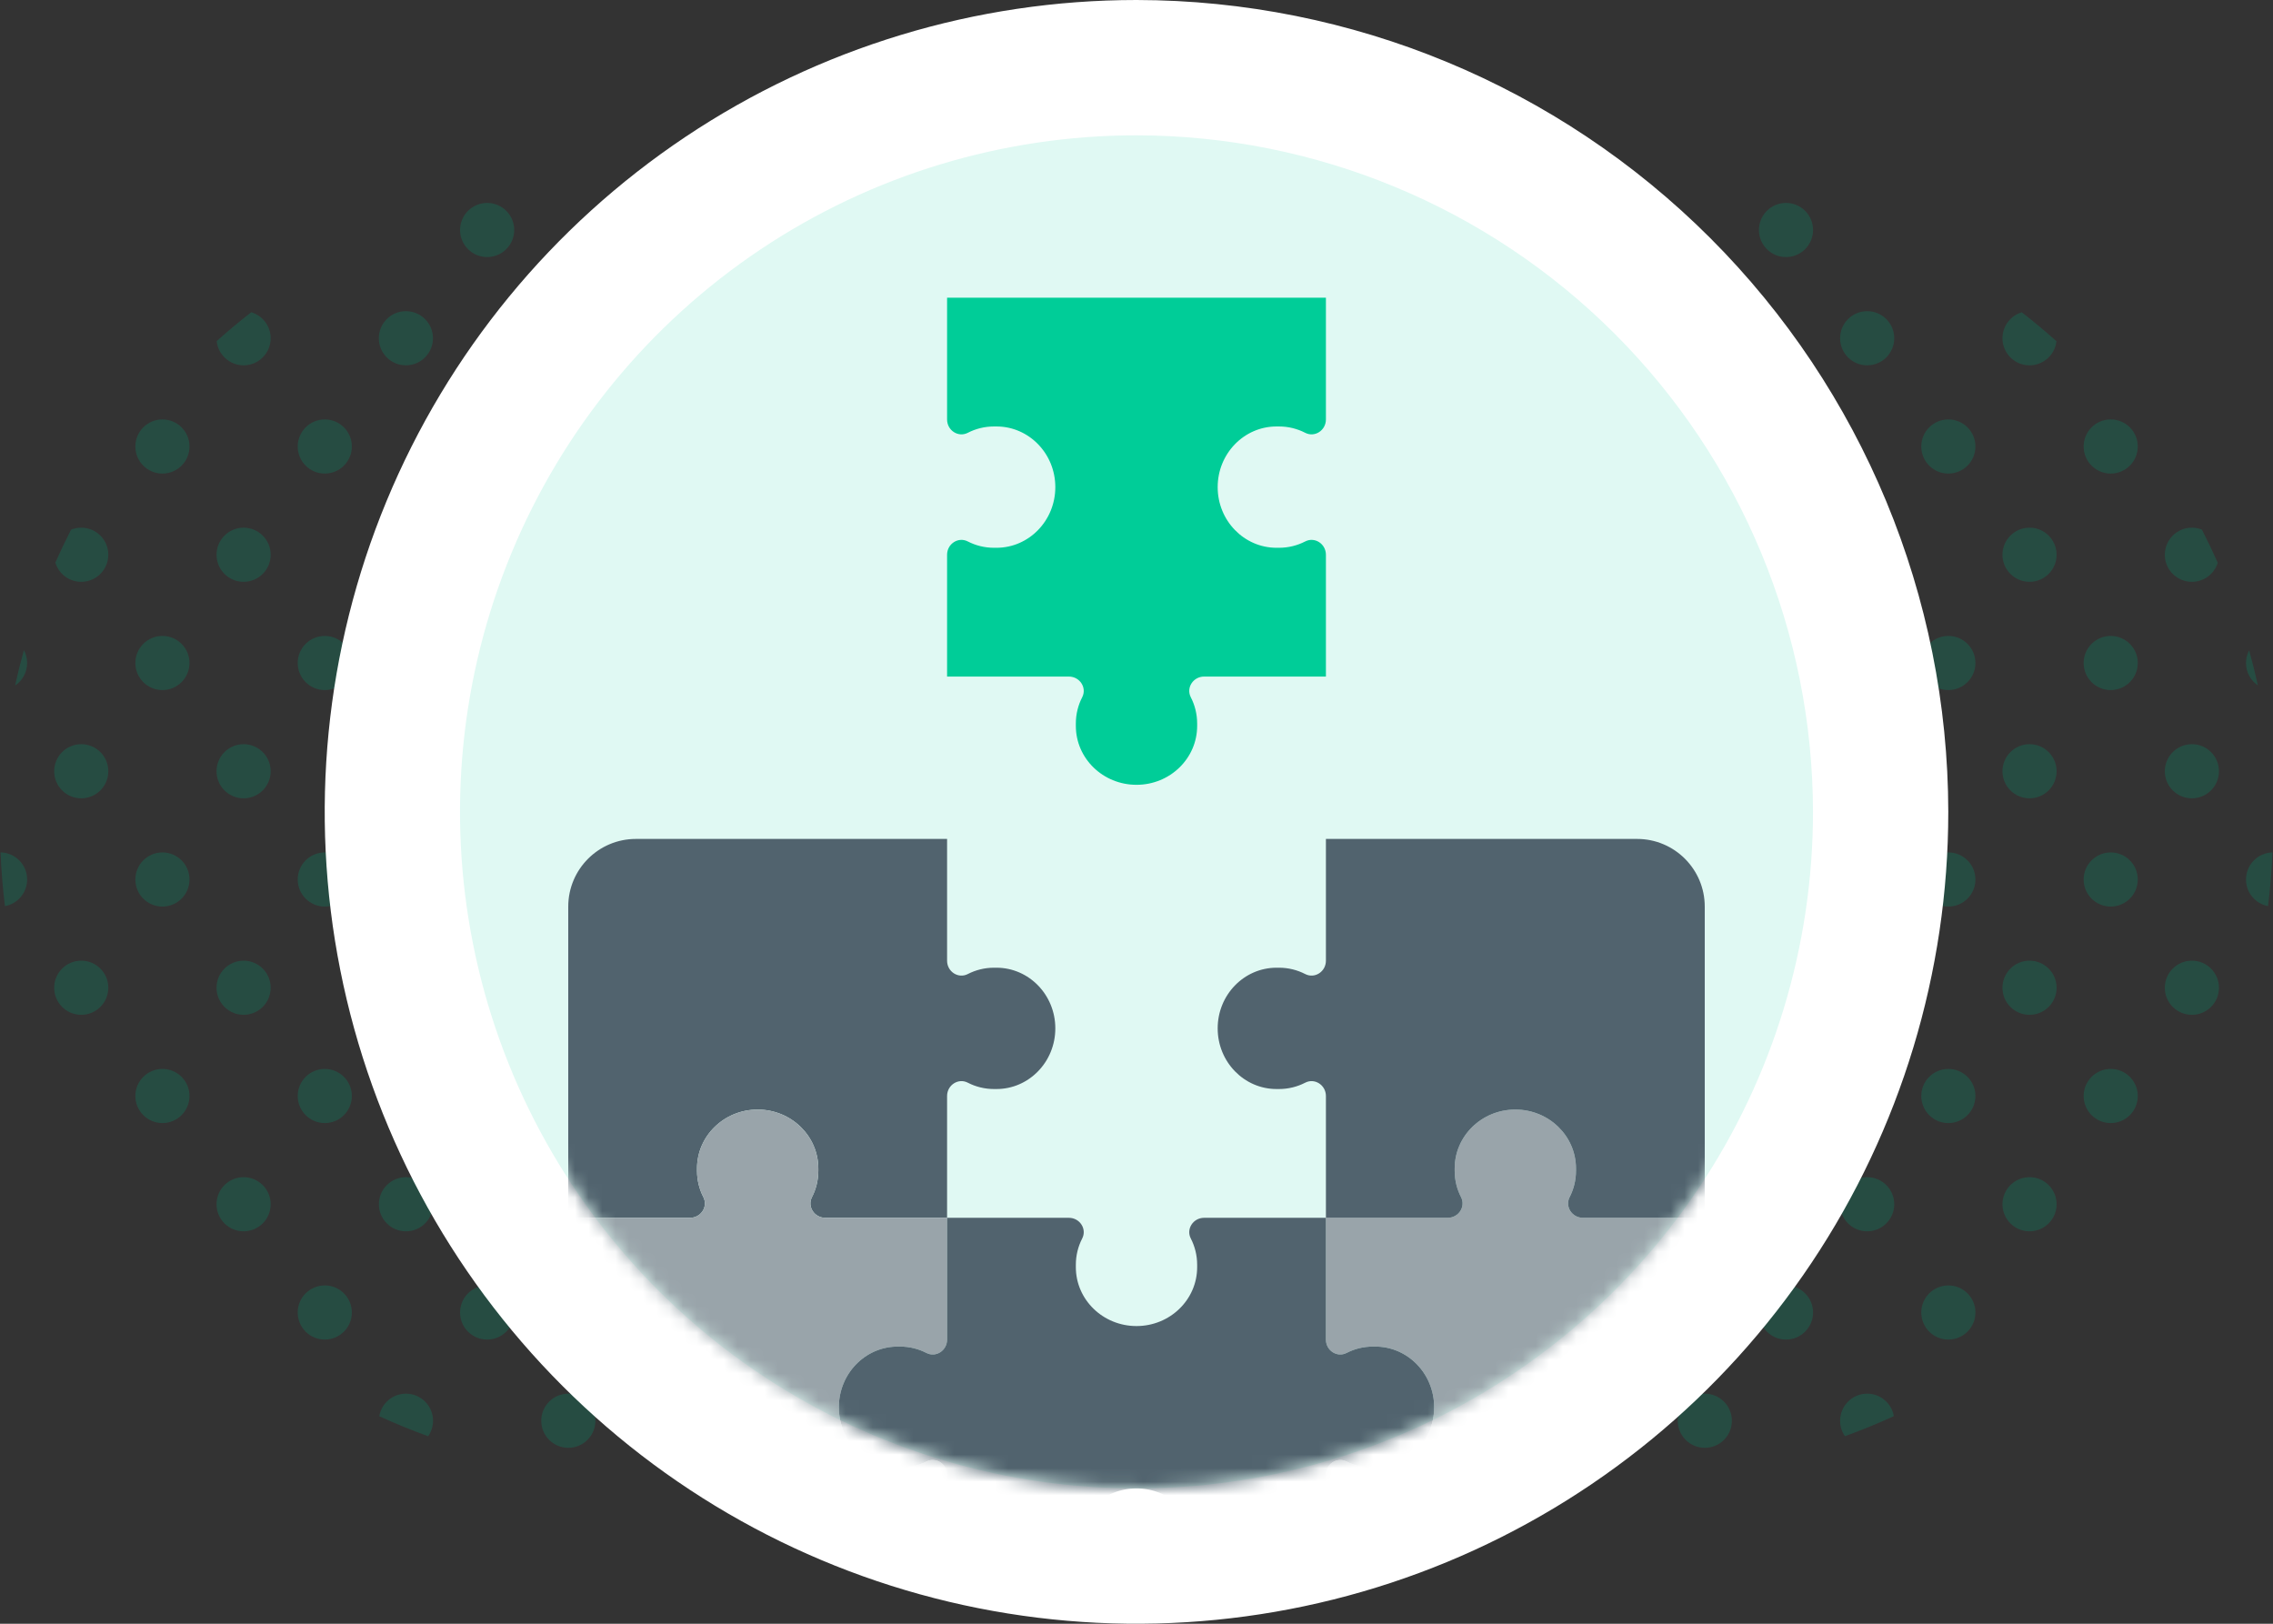
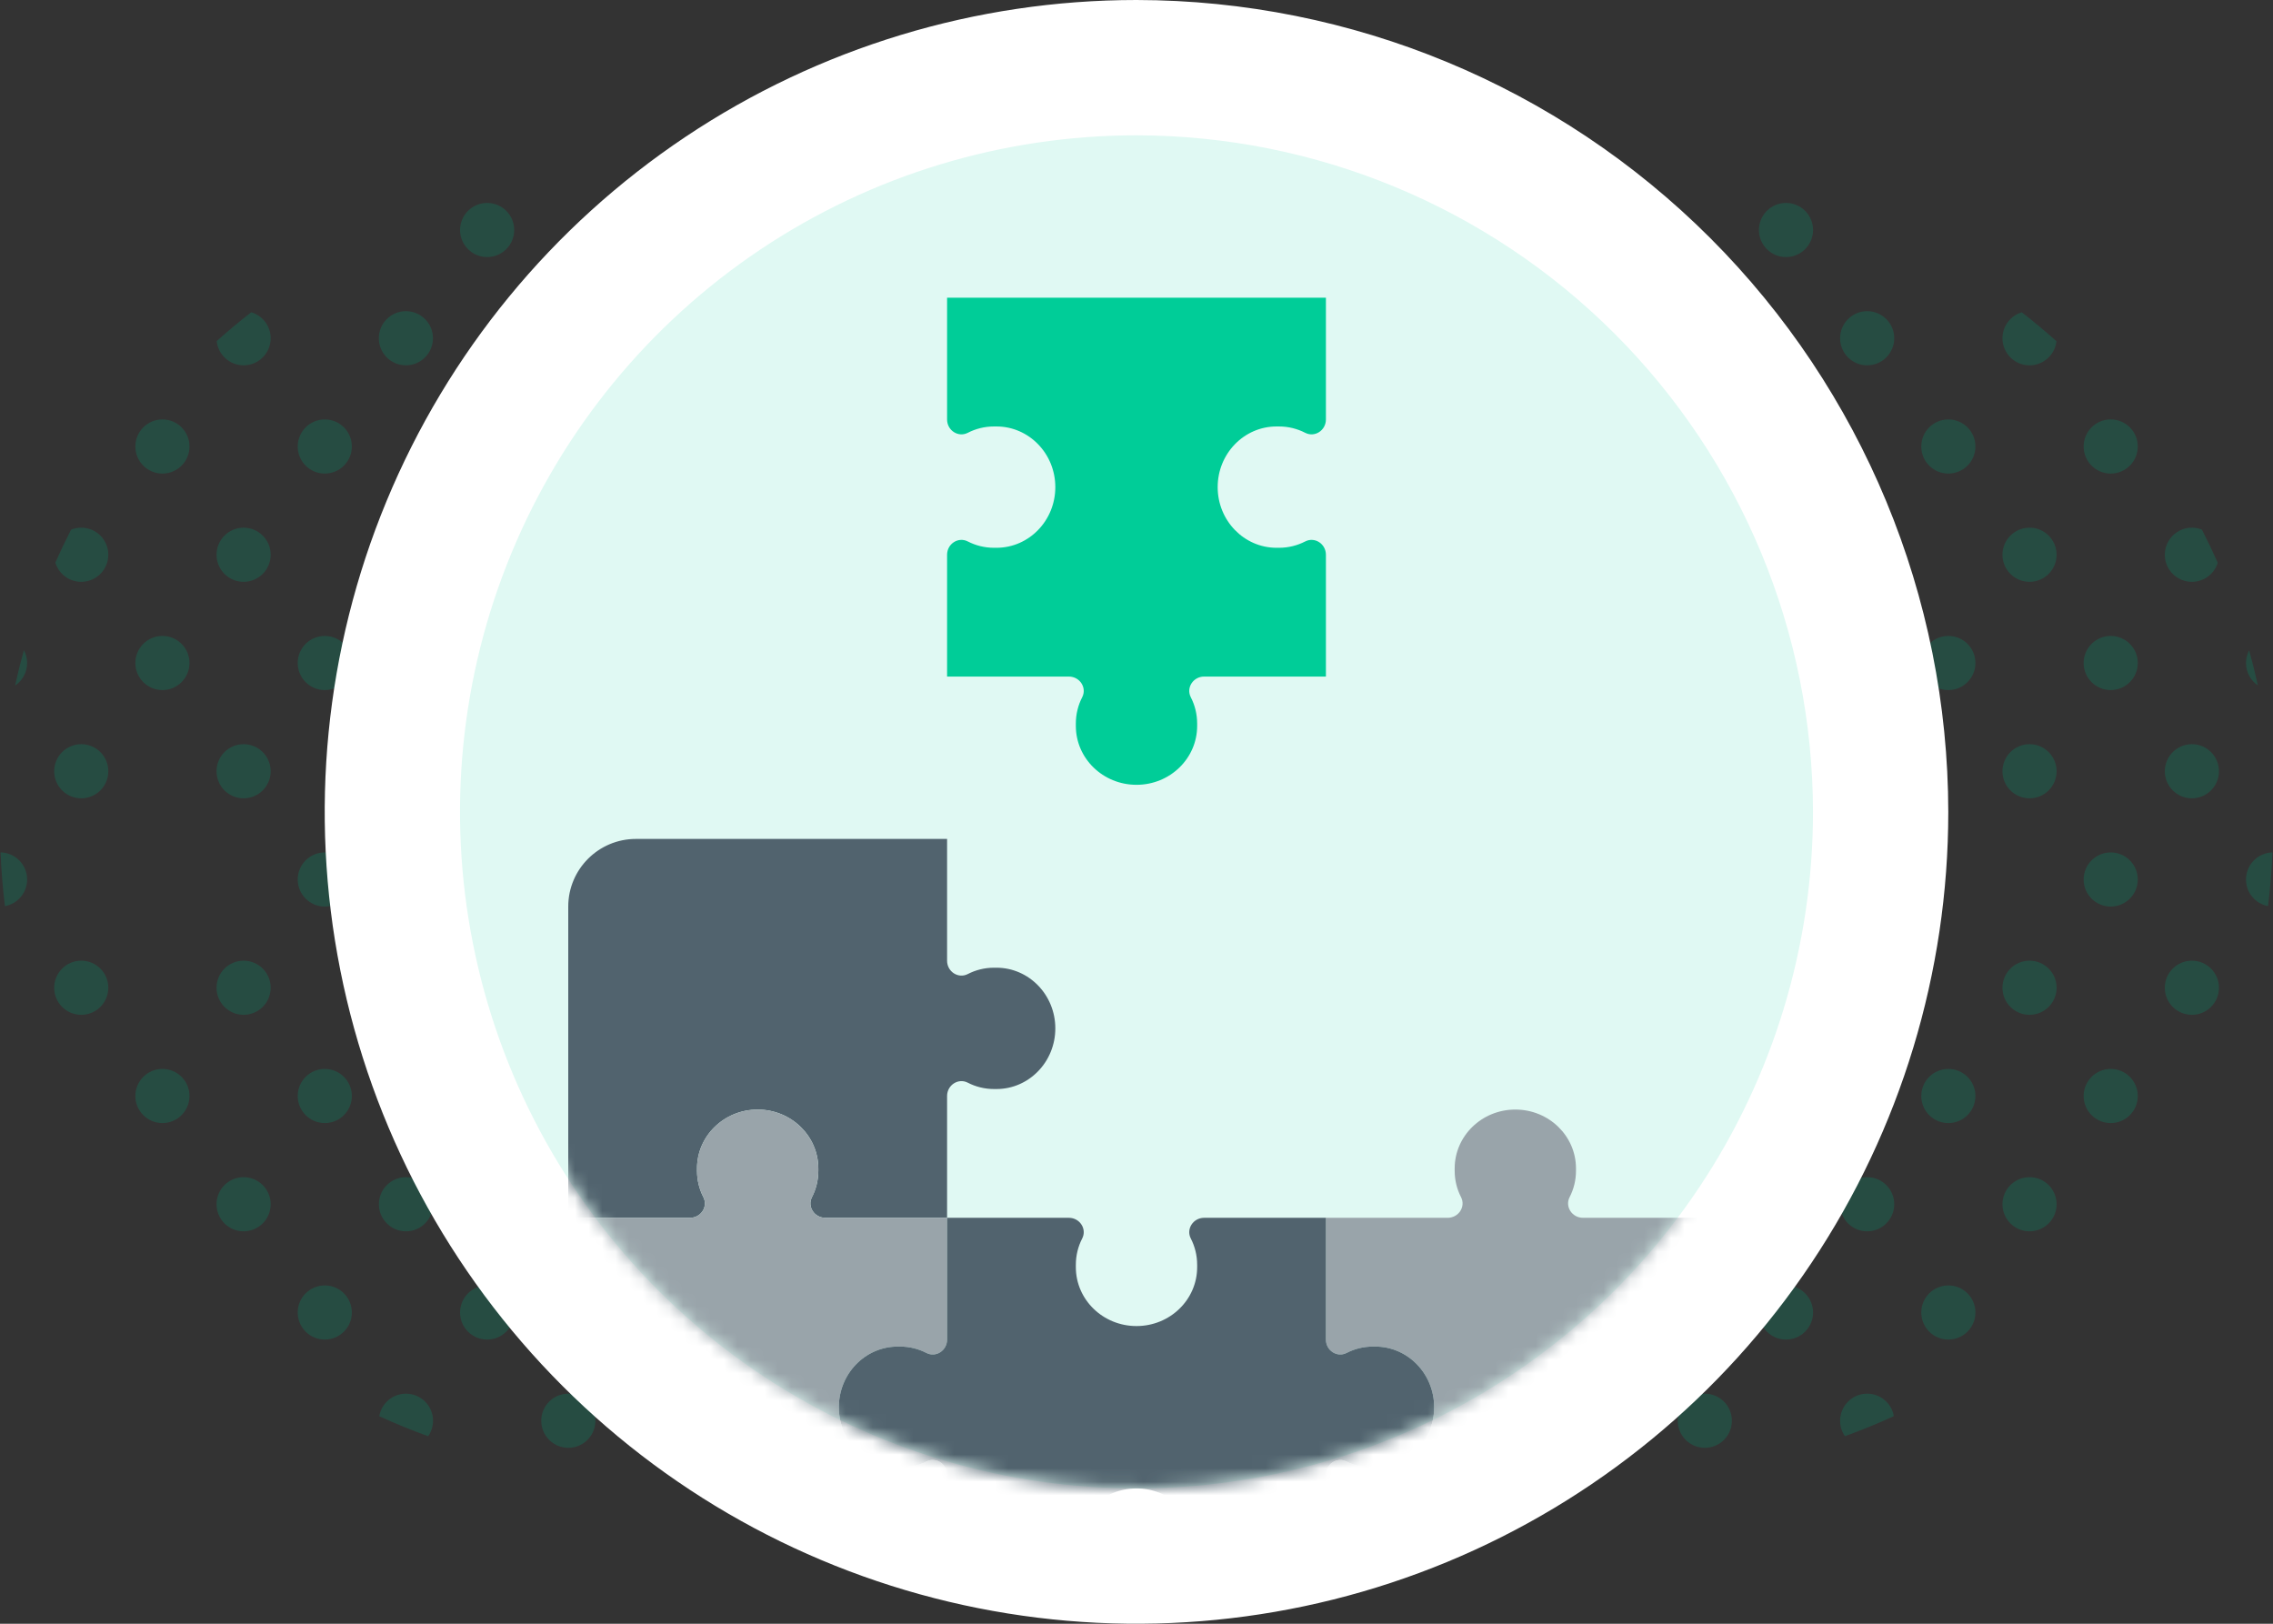
<svg xmlns="http://www.w3.org/2000/svg" width="168" height="120" viewBox="0 0 168 120" fill="none">
  <rect x="0" y="0" width="168" height="120" fill="#333333" stroke="none" />
  <g opacity="0.25">
    <path d="M56.005 104.998C56.005 106.103 55.109 106.998 54.005 106.998C52.9 106.998 52.005 106.103 52.005 104.998C52.005 103.894 52.9 102.998 54.005 102.998C55.109 102.998 56.005 103.894 56.005 104.998Z" fill="#009871" />
    <path d="M44.005 104.998C44.005 106.103 43.109 106.998 42.005 106.998C40.9 106.998 40.005 106.103 40.005 104.998C40.005 103.894 40.9 102.998 42.005 102.998C43.109 102.998 44.005 103.894 44.005 104.998Z" fill="#009871" />
    <path d="M80.005 88.998C80.005 90.103 79.109 90.998 78.005 90.998C76.9 90.998 76.005 90.103 76.005 88.998C76.005 87.894 76.9 86.998 78.005 86.998C79.109 86.998 80.005 87.894 80.005 88.998Z" fill="#009871" />
    <path d="M74.005 96.998C74.005 98.103 73.109 98.998 72.005 98.998C70.9 98.998 70.005 98.103 70.005 96.998C70.005 95.894 70.9 94.998 72.005 94.998C73.109 94.998 74.005 95.894 74.005 96.998Z" fill="#009871" />
    <path d="M62.005 96.998C62.005 98.103 61.109 98.998 60.005 98.998C58.9 98.998 58.005 98.103 58.005 96.998C58.005 95.894 58.9 94.998 60.005 94.998C61.109 94.998 62.005 95.894 62.005 96.998Z" fill="#009871" />
    <path d="M68.005 88.998C68.005 90.103 67.109 90.998 66.005 90.998C64.9 90.998 64.005 90.103 64.005 88.998C64.005 87.894 64.9 86.998 66.005 86.998C67.109 86.998 68.005 87.894 68.005 88.998Z" fill="#009871" />
    <path d="M56.005 88.998C56.005 90.103 55.109 90.998 54.005 90.998C52.9 90.998 52.005 90.103 52.005 88.998C52.005 87.894 52.9 86.998 54.005 86.998C55.109 86.998 56.005 87.894 56.005 88.998Z" fill="#009871" />
    <path d="M44.005 88.998C44.005 90.103 43.109 90.998 42.005 90.998C40.9 90.998 40.005 90.103 40.005 88.998C40.005 87.894 40.9 86.998 42.005 86.998C43.109 86.998 44.005 87.894 44.005 88.998Z" fill="#009871" />
    <path d="M50.005 96.998C50.005 98.103 49.109 98.998 48.005 98.998C46.9 98.998 46.005 98.103 46.005 96.998C46.005 95.894 46.9 94.998 48.005 94.998C49.109 94.998 50.005 95.894 50.005 96.998Z" fill="#009871" />
    <path d="M38.005 96.998C38.005 98.103 37.109 98.998 36.005 98.998C34.9 98.998 34.005 98.103 34.005 96.998C34.005 95.894 34.9 94.998 36.005 94.998C37.109 94.998 38.005 95.894 38.005 96.998Z" fill="#009871" />
    <path d="M26.005 96.998C26.005 98.103 25.109 98.998 24.005 98.998C22.9 98.998 22.005 98.103 22.005 96.998C22.005 95.894 22.9 94.998 24.005 94.998C25.109 94.998 26.005 95.894 26.005 96.998Z" fill="#009871" />
    <path d="M32.005 88.998C32.005 90.103 31.109 90.998 30.005 90.998C28.9 90.998 28.005 90.103 28.005 88.998C28.005 87.894 28.9 86.998 30.005 86.998C31.109 86.998 32.005 87.894 32.005 88.998Z" fill="#009871" />
    <path d="M20.005 88.998C20.005 90.103 19.109 90.998 18.005 90.998C16.9 90.998 16.005 90.103 16.005 88.998C16.005 87.894 16.9 86.998 18.005 86.998C19.109 86.998 20.005 87.894 20.005 88.998Z" fill="#009871" />
    <path d="M92.005 72.998C92.005 74.103 91.109 74.998 90.005 74.998C88.9 74.998 88.005 74.103 88.005 72.998C88.005 71.894 88.9 70.998 90.005 70.998C91.109 70.998 92.005 71.894 92.005 72.998Z" fill="#009871" />
    <path d="M80.005 72.998C80.005 74.103 79.109 74.998 78.005 74.998C76.9 74.998 76.005 74.103 76.005 72.998C76.005 71.894 76.9 70.998 78.005 70.998C79.109 70.998 80.005 71.894 80.005 72.998Z" fill="#009871" />
    <path d="M86.005 80.998C86.005 82.103 85.109 82.998 84.005 82.998C82.9 82.998 82.005 82.103 82.005 80.998C82.005 79.894 82.9 78.998 84.005 78.998C85.109 78.998 86.005 79.894 86.005 80.998Z" fill="#009871" />
-     <path d="M74.005 80.998C74.005 82.103 73.109 82.998 72.005 82.998C70.9 82.998 70.005 82.103 70.005 80.998C70.005 79.894 70.9 78.998 72.005 78.998C73.109 78.998 74.005 79.894 74.005 80.998Z" fill="#009871" />
    <path d="M62.005 80.998C62.005 82.103 61.109 82.998 60.005 82.998C58.9 82.998 58.005 82.103 58.005 80.998C58.005 79.894 58.9 78.998 60.005 78.998C61.109 78.998 62.005 79.894 62.005 80.998Z" fill="#009871" />
    <path d="M68.005 72.998C68.005 74.103 67.109 74.998 66.005 74.998C64.9 74.998 64.005 74.103 64.005 72.998C64.005 71.894 64.9 70.998 66.005 70.998C67.109 70.998 68.005 71.894 68.005 72.998Z" fill="#009871" />
    <path d="M56.005 72.998C56.005 74.103 55.109 74.998 54.005 74.998C52.9 74.998 52.005 74.103 52.005 72.998C52.005 71.894 52.9 70.998 54.005 70.998C55.109 70.998 56.005 71.894 56.005 72.998Z" fill="#009871" />
    <path d="M44.005 72.998C44.005 74.103 43.109 74.998 42.005 74.998C40.9 74.998 40.005 74.103 40.005 72.998C40.005 71.894 40.9 70.998 42.005 70.998C43.109 70.998 44.005 71.894 44.005 72.998Z" fill="#009871" />
    <path d="M50.005 80.998C50.005 82.103 49.109 82.998 48.005 82.998C46.9 82.998 46.005 82.103 46.005 80.998C46.005 79.894 46.9 78.998 48.005 78.998C49.109 78.998 50.005 79.894 50.005 80.998Z" fill="#009871" />
    <path d="M38.005 80.998C38.005 82.103 37.109 82.998 36.005 82.998C34.9 82.998 34.005 82.103 34.005 80.998C34.005 79.894 34.9 78.998 36.005 78.998C37.109 78.998 38.005 79.894 38.005 80.998Z" fill="#009871" />
    <path d="M26.005 80.998C26.005 82.103 25.109 82.998 24.005 82.998C22.9 82.998 22.005 82.103 22.005 80.998C22.005 79.894 22.9 78.998 24.005 78.998C25.109 78.998 26.005 79.894 26.005 80.998Z" fill="#009871" />
    <path d="M32.005 72.998C32.005 74.103 31.109 74.998 30.005 74.998C28.9 74.998 28.005 74.103 28.005 72.998C28.005 71.894 28.9 70.998 30.005 70.998C31.109 70.998 32.005 71.894 32.005 72.998Z" fill="#009871" />
    <path d="M20.005 72.998C20.005 74.103 19.109 74.998 18.005 74.998C16.9 74.998 16.005 74.103 16.005 72.998C16.005 71.894 16.9 70.998 18.005 70.998C19.109 70.998 20.005 71.894 20.005 72.998Z" fill="#009871" />
    <path d="M8.005 72.998C8.005 74.103 7.109 74.998 6.005 74.998C4.9 74.998 4.005 74.103 4.005 72.998C4.005 71.894 4.9 70.998 6.005 70.998C7.109 70.998 8.005 71.894 8.005 72.998Z" fill="#009871" />
    <path d="M14.005 80.998C14.005 82.103 13.109 82.998 12.005 82.998C10.9 82.998 10.005 82.103 10.005 80.998C10.005 79.894 10.9 78.998 12.005 78.998C13.109 78.998 14.005 79.894 14.005 80.998Z" fill="#009871" />
    <path d="M92.005 56.998C92.005 58.103 91.109 58.998 90.005 58.998C88.9 58.998 88.005 58.103 88.005 56.998C88.005 55.894 88.9 54.998 90.005 54.998C91.109 54.998 92.005 55.894 92.005 56.998Z" fill="#009871" />
    <path d="M80.005 56.998C80.005 58.103 79.109 58.998 78.005 58.998C76.9 58.998 76.005 58.103 76.005 56.998C76.005 55.894 76.9 54.998 78.005 54.998C79.109 54.998 80.005 55.894 80.005 56.998Z" fill="#009871" />
    <path d="M86.005 64.998C86.005 66.103 85.109 66.998 84.005 66.998C82.9 66.998 82.005 66.103 82.005 64.998C82.005 63.894 82.9 62.998 84.005 62.998C85.109 62.998 86.005 63.894 86.005 64.998Z" fill="#009871" />
    <path d="M74.005 64.998C74.005 66.103 73.109 66.998 72.005 66.998C70.9 66.998 70.005 66.103 70.005 64.998C70.005 63.894 70.9 62.998 72.005 62.998C73.109 62.998 74.005 63.894 74.005 64.998Z" fill="#009871" />
    <path d="M62.005 64.998C62.005 66.103 61.109 66.998 60.005 66.998C58.9 66.998 58.005 66.103 58.005 64.998C58.005 63.894 58.9 62.998 60.005 62.998C61.109 62.998 62.005 63.894 62.005 64.998Z" fill="#009871" />
    <path d="M68.005 56.998C68.005 58.103 67.109 58.998 66.005 58.998C64.9 58.998 64.005 58.103 64.005 56.998C64.005 55.894 64.9 54.998 66.005 54.998C67.109 54.998 68.005 55.894 68.005 56.998Z" fill="#009871" />
    <path d="M56.005 56.998C56.005 58.103 55.109 58.998 54.005 58.998C52.9 58.998 52.005 58.103 52.005 56.998C52.005 55.894 52.9 54.998 54.005 54.998C55.109 54.998 56.005 55.894 56.005 56.998Z" fill="#009871" />
    <path d="M44.005 56.998C44.005 58.103 43.109 58.998 42.005 58.998C40.9 58.998 40.005 58.103 40.005 56.998C40.005 55.894 40.9 54.998 42.005 54.998C43.109 54.998 44.005 55.894 44.005 56.998Z" fill="#009871" />
    <path d="M50.005 64.998C50.005 66.103 49.109 66.998 48.005 66.998C46.9 66.998 46.005 66.103 46.005 64.998C46.005 63.894 46.9 62.998 48.005 62.998C49.109 62.998 50.005 63.894 50.005 64.998Z" fill="#009871" />
    <path d="M38.005 64.998C38.005 66.103 37.109 66.998 36.005 66.998C34.9 66.998 34.005 66.103 34.005 64.998C34.005 63.894 34.9 62.998 36.005 62.998C37.109 62.998 38.005 63.894 38.005 64.998Z" fill="#009871" />
    <path d="M26.005 64.998C26.005 66.103 25.109 66.998 24.005 66.998C22.9 66.998 22.005 66.103 22.005 64.998C22.005 63.894 22.9 62.998 24.005 62.998C25.109 62.998 26.005 63.894 26.005 64.998Z" fill="#009871" />
    <path d="M32.005 56.998C32.005 58.103 31.109 58.998 30.005 58.998C28.9 58.998 28.005 58.103 28.005 56.998C28.005 55.894 28.9 54.998 30.005 54.998C31.109 54.998 32.005 55.894 32.005 56.998Z" fill="#009871" />
    <path d="M20.005 56.998C20.005 58.103 19.109 58.998 18.005 58.998C16.9 58.998 16.005 58.103 16.005 56.998C16.005 55.894 16.9 54.998 18.005 54.998C19.109 54.998 20.005 55.894 20.005 56.998Z" fill="#009871" />
    <path d="M8.005 56.998C8.005 58.103 7.109 58.998 6.005 58.998C4.9 58.998 4.005 58.103 4.005 56.998C4.005 55.894 4.9 54.998 6.005 54.998C7.109 54.998 8.005 55.894 8.005 56.998Z" fill="#009871" />
-     <path d="M14.005 64.998C14.005 66.103 13.109 66.998 12.005 66.998C10.9 66.998 10.005 66.103 10.005 64.998C10.005 63.894 10.9 62.998 12.005 62.998C13.109 62.998 14.005 63.894 14.005 64.998Z" fill="#009871" />
    <path d="M80.005 40.998C80.005 42.103 79.109 42.998 78.005 42.998C76.9 42.998 76.005 42.103 76.005 40.998C76.005 39.894 76.9 38.998 78.005 38.998C79.109 38.998 80.005 39.894 80.005 40.998Z" fill="#009871" />
    <path d="M86.005 48.998C86.005 50.103 85.109 50.998 84.005 50.998C82.9 50.998 82.005 50.103 82.005 48.998C82.005 47.894 82.9 46.998 84.005 46.998C85.109 46.998 86.005 47.894 86.005 48.998Z" fill="#009871" />
    <path d="M74.005 48.998C74.005 50.103 73.109 50.998 72.005 50.998C70.9 50.998 70.005 50.103 70.005 48.998C70.005 47.894 70.9 46.998 72.005 46.998C73.109 46.998 74.005 47.894 74.005 48.998Z" fill="#009871" />
    <path d="M62.005 48.998C62.005 50.103 61.109 50.998 60.005 50.998C58.9 50.998 58.005 50.103 58.005 48.998C58.005 47.894 58.9 46.998 60.005 46.998C61.109 46.998 62.005 47.894 62.005 48.998Z" fill="#009871" />
    <path d="M68.005 40.998C68.005 42.103 67.109 42.998 66.005 42.998C64.9 42.998 64.005 42.103 64.005 40.998C64.005 39.894 64.9 38.998 66.005 38.998C67.109 38.998 68.005 39.894 68.005 40.998Z" fill="#009871" />
    <path d="M56.005 40.998C56.005 42.103 55.109 42.998 54.005 42.998C52.9 42.998 52.005 42.103 52.005 40.998C52.005 39.894 52.9 38.998 54.005 38.998C55.109 38.998 56.005 39.894 56.005 40.998Z" fill="#009871" />
    <path d="M44.005 40.998C44.005 42.103 43.109 42.998 42.005 42.998C40.9 42.998 40.005 42.103 40.005 40.998C40.005 39.894 40.9 38.998 42.005 38.998C43.109 38.998 44.005 39.894 44.005 40.998Z" fill="#009871" />
    <path d="M50.005 48.998C50.005 50.103 49.109 50.998 48.005 50.998C46.9 50.998 46.005 50.103 46.005 48.998C46.005 47.894 46.9 46.998 48.005 46.998C49.109 46.998 50.005 47.894 50.005 48.998Z" fill="#009871" />
    <path d="M38.005 48.998C38.005 50.103 37.109 50.998 36.005 50.998C34.9 50.998 34.005 50.103 34.005 48.998C34.005 47.894 34.9 46.998 36.005 46.998C37.109 46.998 38.005 47.894 38.005 48.998Z" fill="#009871" />
    <path d="M26.005 48.998C26.005 50.103 25.109 50.998 24.005 50.998C22.9 50.998 22.005 50.103 22.005 48.998C22.005 47.894 22.9 46.998 24.005 46.998C25.109 46.998 26.005 47.894 26.005 48.998Z" fill="#009871" />
    <path d="M32.005 40.998C32.005 42.103 31.109 42.998 30.005 42.998C28.9 42.998 28.005 42.103 28.005 40.998C28.005 39.894 28.9 38.998 30.005 38.998C31.109 38.998 32.005 39.894 32.005 40.998Z" fill="#009871" />
    <path d="M20.005 40.998C20.005 42.103 19.109 42.998 18.005 42.998C16.9 42.998 16.005 42.103 16.005 40.998C16.005 39.894 16.9 38.998 18.005 38.998C19.109 38.998 20.005 39.894 20.005 40.998Z" fill="#009871" />
    <path d="M14.005 48.998C14.005 50.103 13.109 50.998 12.005 50.998C10.9 50.998 10.005 50.103 10.005 48.998C10.005 47.894 10.9 46.998 12.005 46.998C13.109 46.998 14.005 47.894 14.005 48.998Z" fill="#009871" />
    <path d="M86.005 32.998C86.005 34.102 85.109 34.998 84.005 34.998C82.9 34.998 82.005 34.102 82.005 32.998C82.005 31.893 82.9 30.998 84.005 30.998C85.109 30.998 86.005 31.893 86.005 32.998Z" fill="#009871" />
    <path d="M74.005 32.998C74.005 34.102 73.109 34.998 72.005 34.998C70.9 34.998 70.005 34.102 70.005 32.998C70.005 31.893 70.9 30.998 72.005 30.998C73.109 30.998 74.005 31.893 74.005 32.998Z" fill="#009871" />
    <path d="M62.005 32.998C62.005 34.102 61.109 34.998 60.005 34.998C58.9 34.998 58.005 34.102 58.005 32.998C58.005 31.893 58.9 30.998 60.005 30.998C61.109 30.998 62.005 31.893 62.005 32.998Z" fill="#009871" />
    <path d="M68.005 24.998C68.005 26.102 67.109 26.998 66.005 26.998C64.9 26.998 64.005 26.102 64.005 24.998C64.005 23.893 64.9 22.998 66.005 22.998C67.109 22.998 68.005 23.893 68.005 24.998Z" fill="#009871" />
    <path d="M56.005 24.998C56.005 26.102 55.109 26.998 54.005 26.998C52.9 26.998 52.005 26.102 52.005 24.998C52.005 23.893 52.9 22.998 54.005 22.998C55.109 22.998 56.005 23.893 56.005 24.998Z" fill="#009871" />
    <path d="M44.005 24.998C44.005 26.102 43.109 26.998 42.005 26.998C40.9 26.998 40.005 26.102 40.005 24.998C40.005 23.893 40.9 22.998 42.005 22.998C43.109 22.998 44.005 23.893 44.005 24.998Z" fill="#009871" />
    <path d="M32 24.998C32 26.102 31.105 26.998 30 26.998C28.895 26.998 28 26.102 28 24.998C28 23.893 28.895 22.998 30 22.998C31.105 22.998 32 23.893 32 24.998Z" fill="#009871" />
    <path d="M50.005 32.998C50.005 34.102 49.109 34.998 48.005 34.998C46.9 34.998 46.005 34.102 46.005 32.998C46.005 31.893 46.9 30.998 48.005 30.998C49.109 30.998 50.005 31.893 50.005 32.998Z" fill="#009871" />
    <path d="M38.005 32.998C38.005 34.102 37.109 34.998 36.005 34.998C34.9 34.998 34.005 34.102 34.005 32.998C34.005 31.893 34.9 30.998 36.005 30.998C37.109 30.998 38.005 31.893 38.005 32.998Z" fill="#009871" />
    <path d="M26.005 32.998C26.005 34.102 25.109 34.998 24.005 34.998C22.9 34.998 22.005 34.102 22.005 32.998C22.005 31.893 22.9 30.998 24.005 30.998C25.109 30.998 26.005 31.893 26.005 32.998Z" fill="#009871" />
    <path d="M14.005 32.998C14.005 34.102 13.109 34.998 12.005 34.998C10.9 34.998 10.005 34.102 10.005 32.998C10.005 31.893 10.9 30.998 12.005 30.998C13.109 30.998 14.005 31.893 14.005 32.998Z" fill="#009871" />
    <path d="M62.005 16.998C62.005 18.102 61.109 18.998 60.005 18.998C58.9 18.998 58.005 18.102 58.005 16.998C58.005 15.893 58.9 14.998 60.005 14.998C61.109 14.998 62.005 15.893 62.005 16.998Z" fill="#009871" />
    <path d="M50.005 16.998C50.005 18.102 49.109 18.998 48.005 18.998C46.9 18.998 46.005 18.102 46.005 16.998C46.005 15.893 46.9 14.998 48.005 14.998C49.109 14.998 50.005 15.893 50.005 16.998Z" fill="#009871" />
    <path d="M38.005 16.998C38.005 18.102 37.109 18.998 36.005 18.998C34.9 18.998 34.005 18.102 34.005 16.998C34.005 15.893 34.9 14.998 36.005 14.998C37.109 14.998 38.005 15.893 38.005 16.998Z" fill="#009871" />
    <path d="M64.362 106.139C65.591 105.694 66.796 105.199 67.976 104.659C67.815 103.716 66.994 102.998 66.005 102.998C64.9 102.998 64.005 103.894 64.005 104.998C64.005 105.422 64.137 105.816 64.362 106.139Z" fill="#009871" />
    <path d="M28.033 104.663C29.212 105.203 30.417 105.697 31.646 106.142C31.872 105.818 32.005 105.424 32.005 104.998C32.005 103.894 31.109 102.998 30.005 102.998C29.015 102.998 28.192 103.718 28.033 104.663Z" fill="#009871" />
    <path d="M0.041 62.998C0.096 64.335 0.205 65.659 0.367 66.965C1.299 66.795 2.005 65.979 2.005 64.998C2.005 63.906 1.129 63.017 0.041 62.998Z" fill="#009871" />
    <path d="M1.767 48.051C1.526 48.911 1.309 49.782 1.116 50.661C1.652 50.302 2.005 49.691 2.005 48.998C2.005 48.655 1.919 48.333 1.767 48.051Z" fill="#009871" />
    <path d="M5.253 39.144C4.844 39.943 4.456 40.755 4.091 41.58C4.34 42.401 5.103 42.998 6.005 42.998C7.109 42.998 8.005 42.103 8.005 40.998C8.005 39.893 7.109 38.998 6.005 38.998C5.739 38.998 5.485 39.05 5.253 39.144Z" fill="#009871" />
    <path d="M18.569 23.078C17.693 23.759 16.842 24.47 16.016 25.208C16.121 26.214 16.971 26.998 18.005 26.998C19.109 26.998 20.005 26.102 20.005 24.998C20.005 24.089 19.399 23.322 18.569 23.078Z" fill="#009871" />
    <path d="M79.993 25.216C79.165 24.475 78.311 23.763 77.433 23.081C76.607 23.326 76.005 24.092 76.005 24.998C76.005 26.102 76.9 26.998 78.005 26.998C79.036 26.998 79.884 26.218 79.993 25.216Z" fill="#009871" />
    <path d="M91.915 41.593C91.547 40.762 91.157 39.944 90.744 39.139C90.516 39.048 90.266 38.998 90.005 38.998C88.9 38.998 88.005 39.894 88.005 40.998C88.005 42.103 88.9 42.998 90.005 42.998C90.902 42.998 91.662 42.407 91.915 41.593Z" fill="#009871" />
    <path d="M94.882 50.653C94.69 49.781 94.475 48.917 94.236 48.063C94.088 48.342 94.005 48.66 94.005 48.998C94.005 49.686 94.353 50.294 94.882 50.653Z" fill="#009871" />
    <path d="M95.959 62.998C94.876 63.023 94.005 63.909 94.005 64.998C94.005 65.976 94.706 66.789 95.633 66.964C95.795 65.657 95.904 64.335 95.959 62.998Z" fill="#009871" />
  </g>
  <g opacity="0.25">
    <path d="M128.005 104.998C128.005 106.103 127.109 106.998 126.005 106.998C124.9 106.998 124.005 106.103 124.005 104.998C124.005 103.894 124.9 102.998 126.005 102.998C127.109 102.998 128.005 103.894 128.005 104.998Z" fill="#009871" />
    <path d="M116.005 104.998C116.005 106.103 115.109 106.998 114.005 106.998C112.9 106.998 112.005 106.103 112.005 104.998C112.005 103.894 112.9 102.998 114.005 102.998C115.109 102.998 116.005 103.894 116.005 104.998Z" fill="#009871" />
    <path d="M152.005 88.998C152.005 90.103 151.109 90.998 150.005 90.998C148.9 90.998 148.005 90.103 148.005 88.998C148.005 87.894 148.9 86.998 150.005 86.998C151.109 86.998 152.005 87.894 152.005 88.998Z" fill="#009871" />
    <path d="M146.005 96.998C146.005 98.103 145.109 98.998 144.005 98.998C142.9 98.998 142.005 98.103 142.005 96.998C142.005 95.894 142.9 94.998 144.005 94.998C145.109 94.998 146.005 95.894 146.005 96.998Z" fill="#009871" />
    <path d="M134.005 96.998C134.005 98.103 133.109 98.998 132.005 98.998C130.9 98.998 130.005 98.103 130.005 96.998C130.005 95.894 130.9 94.998 132.005 94.998C133.109 94.998 134.005 95.894 134.005 96.998Z" fill="#009871" />
    <path d="M140.005 88.998C140.005 90.103 139.109 90.998 138.005 90.998C136.9 90.998 136.005 90.103 136.005 88.998C136.005 87.894 136.9 86.998 138.005 86.998C139.109 86.998 140.005 87.894 140.005 88.998Z" fill="#009871" />
    <path d="M128.005 88.998C128.005 90.103 127.109 90.998 126.005 90.998C124.9 90.998 124.005 90.103 124.005 88.998C124.005 87.894 124.9 86.998 126.005 86.998C127.109 86.998 128.005 87.894 128.005 88.998Z" fill="#009871" />
    <path d="M116.005 88.998C116.005 90.103 115.109 90.998 114.005 90.998C112.9 90.998 112.005 90.103 112.005 88.998C112.005 87.894 112.9 86.998 114.005 86.998C115.109 86.998 116.005 87.894 116.005 88.998Z" fill="#009871" />
    <path d="M122.005 96.998C122.005 98.103 121.109 98.998 120.005 98.998C118.9 98.998 118.005 98.103 118.005 96.998C118.005 95.894 118.9 94.998 120.005 94.998C121.109 94.998 122.005 95.894 122.005 96.998Z" fill="#009871" />
    <path d="M110.005 96.998C110.005 98.103 109.109 98.998 108.005 98.998C106.9 98.998 106.005 98.103 106.005 96.998C106.005 95.894 106.9 94.998 108.005 94.998C109.109 94.998 110.005 95.894 110.005 96.998Z" fill="#009871" />
    <path d="M98.005 96.998C98.005 98.103 97.109 98.998 96.005 98.998C94.9 98.998 94.005 98.103 94.005 96.998C94.005 95.894 94.9 94.998 96.005 94.998C97.109 94.998 98.005 95.894 98.005 96.998Z" fill="#009871" />
    <path d="M104.005 88.998C104.005 90.103 103.109 90.998 102.005 90.998C100.9 90.998 100.005 90.103 100.005 88.998C100.005 87.894 100.9 86.998 102.005 86.998C103.109 86.998 104.005 87.894 104.005 88.998Z" fill="#009871" />
    <path d="M92.005 88.998C92.005 90.103 91.109 90.998 90.005 90.998C88.9 90.998 88.005 90.103 88.005 88.998C88.005 87.894 88.9 86.998 90.005 86.998C91.109 86.998 92.005 87.894 92.005 88.998Z" fill="#009871" />
    <path d="M164.005 72.998C164.005 74.103 163.109 74.998 162.005 74.998C160.9 74.998 160.005 74.103 160.005 72.998C160.005 71.894 160.9 70.998 162.005 70.998C163.109 70.998 164.005 71.894 164.005 72.998Z" fill="#009871" />
    <path d="M152.005 72.998C152.005 74.103 151.109 74.998 150.005 74.998C148.9 74.998 148.005 74.103 148.005 72.998C148.005 71.894 148.9 70.998 150.005 70.998C151.109 70.998 152.005 71.894 152.005 72.998Z" fill="#009871" />
    <path d="M158.005 80.998C158.005 82.103 157.109 82.998 156.005 82.998C154.9 82.998 154.005 82.103 154.005 80.998C154.005 79.894 154.9 78.998 156.005 78.998C157.109 78.998 158.005 79.894 158.005 80.998Z" fill="#009871" />
    <path d="M146.005 80.998C146.005 82.103 145.109 82.998 144.005 82.998C142.9 82.998 142.005 82.103 142.005 80.998C142.005 79.894 142.9 78.998 144.005 78.998C145.109 78.998 146.005 79.894 146.005 80.998Z" fill="#009871" />
    <path d="M134.005 80.998C134.005 82.103 133.109 82.998 132.005 82.998C130.9 82.998 130.005 82.103 130.005 80.998C130.005 79.894 130.9 78.998 132.005 78.998C133.109 78.998 134.005 79.894 134.005 80.998Z" fill="#009871" />
    <path d="M140.005 72.998C140.005 74.103 139.109 74.998 138.005 74.998C136.9 74.998 136.005 74.103 136.005 72.998C136.005 71.894 136.9 70.998 138.005 70.998C139.109 70.998 140.005 71.894 140.005 72.998Z" fill="#009871" />
    <path d="M128.005 72.998C128.005 74.103 127.109 74.998 126.005 74.998C124.9 74.998 124.005 74.103 124.005 72.998C124.005 71.894 124.9 70.998 126.005 70.998C127.109 70.998 128.005 71.894 128.005 72.998Z" fill="#009871" />
    <path d="M116.005 72.998C116.005 74.103 115.109 74.998 114.005 74.998C112.9 74.998 112.005 74.103 112.005 72.998C112.005 71.894 112.9 70.998 114.005 70.998C115.109 70.998 116.005 71.894 116.005 72.998Z" fill="#009871" />
    <path d="M122.005 80.998C122.005 82.103 121.109 82.998 120.005 82.998C118.9 82.998 118.005 82.103 118.005 80.998C118.005 79.894 118.9 78.998 120.005 78.998C121.109 78.998 122.005 79.894 122.005 80.998Z" fill="#009871" />
    <path d="M110.005 80.998C110.005 82.103 109.109 82.998 108.005 82.998C106.9 82.998 106.005 82.103 106.005 80.998C106.005 79.894 106.9 78.998 108.005 78.998C109.109 78.998 110.005 79.894 110.005 80.998Z" fill="#009871" />
    <path d="M98.005 80.998C98.005 82.103 97.109 82.998 96.005 82.998C94.9 82.998 94.005 82.103 94.005 80.998C94.005 79.894 94.9 78.998 96.005 78.998C97.109 78.998 98.005 79.894 98.005 80.998Z" fill="#009871" />
    <path d="M104.005 72.998C104.005 74.103 103.109 74.998 102.005 74.998C100.9 74.998 100.005 74.103 100.005 72.998C100.005 71.894 100.9 70.998 102.005 70.998C103.109 70.998 104.005 71.894 104.005 72.998Z" fill="#009871" />
    <path d="M92.005 72.998C92.005 74.103 91.109 74.998 90.005 74.998C88.9 74.998 88.005 74.103 88.005 72.998C88.005 71.894 88.9 70.998 90.005 70.998C91.109 70.998 92.005 71.894 92.005 72.998Z" fill="#009871" />
    <path d="M80.005 72.998C80.005 74.103 79.109 74.998 78.005 74.998C76.9 74.998 76.005 74.103 76.005 72.998C76.005 71.894 76.9 70.998 78.005 70.998C79.109 70.998 80.005 71.894 80.005 72.998Z" fill="#009871" />
    <path d="M86.005 80.998C86.005 82.103 85.109 82.998 84.005 82.998C82.9 82.998 82.005 82.103 82.005 80.998C82.005 79.894 82.9 78.998 84.005 78.998C85.109 78.998 86.005 79.894 86.005 80.998Z" fill="#009871" />
    <path d="M164.005 56.998C164.005 58.103 163.109 58.998 162.005 58.998C160.9 58.998 160.005 58.103 160.005 56.998C160.005 55.894 160.9 54.998 162.005 54.998C163.109 54.998 164.005 55.894 164.005 56.998Z" fill="#009871" />
    <path d="M152.005 56.998C152.005 58.103 151.109 58.998 150.005 58.998C148.9 58.998 148.005 58.103 148.005 56.998C148.005 55.894 148.9 54.998 150.005 54.998C151.109 54.998 152.005 55.894 152.005 56.998Z" fill="#009871" />
    <path d="M158.005 64.998C158.005 66.103 157.109 66.998 156.005 66.998C154.9 66.998 154.005 66.103 154.005 64.998C154.005 63.894 154.9 62.998 156.005 62.998C157.109 62.998 158.005 63.894 158.005 64.998Z" fill="#009871" />
-     <path d="M146.005 64.998C146.005 66.103 145.109 66.998 144.005 66.998C142.9 66.998 142.005 66.103 142.005 64.998C142.005 63.894 142.9 62.998 144.005 62.998C145.109 62.998 146.005 63.894 146.005 64.998Z" fill="#009871" />
    <path d="M134.005 64.998C134.005 66.103 133.109 66.998 132.005 66.998C130.9 66.998 130.005 66.103 130.005 64.998C130.005 63.894 130.9 62.998 132.005 62.998C133.109 62.998 134.005 63.894 134.005 64.998Z" fill="#009871" />
    <path d="M140.005 56.998C140.005 58.103 139.109 58.998 138.005 58.998C136.9 58.998 136.005 58.103 136.005 56.998C136.005 55.894 136.9 54.998 138.005 54.998C139.109 54.998 140.005 55.894 140.005 56.998Z" fill="#009871" />
    <path d="M128.005 56.998C128.005 58.103 127.109 58.998 126.005 58.998C124.9 58.998 124.005 58.103 124.005 56.998C124.005 55.894 124.9 54.998 126.005 54.998C127.109 54.998 128.005 55.894 128.005 56.998Z" fill="#009871" />
    <path d="M116.005 56.998C116.005 58.103 115.109 58.998 114.005 58.998C112.9 58.998 112.005 58.103 112.005 56.998C112.005 55.894 112.9 54.998 114.005 54.998C115.109 54.998 116.005 55.894 116.005 56.998Z" fill="#009871" />
    <path d="M122.005 64.998C122.005 66.103 121.109 66.998 120.005 66.998C118.9 66.998 118.005 66.103 118.005 64.998C118.005 63.894 118.9 62.998 120.005 62.998C121.109 62.998 122.005 63.894 122.005 64.998Z" fill="#009871" />
    <path d="M110.005 64.998C110.005 66.103 109.109 66.998 108.005 66.998C106.9 66.998 106.005 66.103 106.005 64.998C106.005 63.894 106.9 62.998 108.005 62.998C109.109 62.998 110.005 63.894 110.005 64.998Z" fill="#009871" />
    <path d="M98.005 64.998C98.005 66.103 97.109 66.998 96.005 66.998C94.9 66.998 94.005 66.103 94.005 64.998C94.005 63.894 94.9 62.998 96.005 62.998C97.109 62.998 98.005 63.894 98.005 64.998Z" fill="#009871" />
    <path d="M104.005 56.998C104.005 58.103 103.109 58.998 102.005 58.998C100.9 58.998 100.005 58.103 100.005 56.998C100.005 55.894 100.9 54.998 102.005 54.998C103.109 54.998 104.005 55.894 104.005 56.998Z" fill="#009871" />
    <path d="M92.005 56.998C92.005 58.103 91.109 58.998 90.005 58.998C88.9 58.998 88.005 58.103 88.005 56.998C88.005 55.894 88.9 54.998 90.005 54.998C91.109 54.998 92.005 55.894 92.005 56.998Z" fill="#009871" />
    <path d="M80.005 56.998C80.005 58.103 79.109 58.998 78.005 58.998C76.9 58.998 76.005 58.103 76.005 56.998C76.005 55.894 76.9 54.998 78.005 54.998C79.109 54.998 80.005 55.894 80.005 56.998Z" fill="#009871" />
    <path d="M86.005 64.998C86.005 66.103 85.109 66.998 84.005 66.998C82.9 66.998 82.005 66.103 82.005 64.998C82.005 63.894 82.9 62.998 84.005 62.998C85.109 62.998 86.005 63.894 86.005 64.998Z" fill="#009871" />
    <path d="M152.005 40.998C152.005 42.103 151.109 42.998 150.005 42.998C148.9 42.998 148.005 42.103 148.005 40.998C148.005 39.894 148.9 38.998 150.005 38.998C151.109 38.998 152.005 39.894 152.005 40.998Z" fill="#009871" />
    <path d="M158.005 48.998C158.005 50.103 157.109 50.998 156.005 50.998C154.9 50.998 154.005 50.103 154.005 48.998C154.005 47.894 154.9 46.998 156.005 46.998C157.109 46.998 158.005 47.894 158.005 48.998Z" fill="#009871" />
    <path d="M146.005 48.998C146.005 50.103 145.109 50.998 144.005 50.998C142.9 50.998 142.005 50.103 142.005 48.998C142.005 47.894 142.9 46.998 144.005 46.998C145.109 46.998 146.005 47.894 146.005 48.998Z" fill="#009871" />
    <path d="M134.005 48.998C134.005 50.103 133.109 50.998 132.005 50.998C130.9 50.998 130.005 50.103 130.005 48.998C130.005 47.894 130.9 46.998 132.005 46.998C133.109 46.998 134.005 47.894 134.005 48.998Z" fill="#009871" />
    <path d="M140.005 40.998C140.005 42.103 139.109 42.998 138.005 42.998C136.9 42.998 136.005 42.103 136.005 40.998C136.005 39.894 136.9 38.998 138.005 38.998C139.109 38.998 140.005 39.894 140.005 40.998Z" fill="#009871" />
    <path d="M128.005 40.998C128.005 42.103 127.109 42.998 126.005 42.998C124.9 42.998 124.005 42.103 124.005 40.998C124.005 39.894 124.9 38.998 126.005 38.998C127.109 38.998 128.005 39.894 128.005 40.998Z" fill="#009871" />
    <path d="M116.005 40.998C116.005 42.103 115.109 42.998 114.005 42.998C112.9 42.998 112.005 42.103 112.005 40.998C112.005 39.894 112.9 38.998 114.005 38.998C115.109 38.998 116.005 39.894 116.005 40.998Z" fill="#009871" />
    <path d="M122.005 48.998C122.005 50.103 121.109 50.998 120.005 50.998C118.9 50.998 118.005 50.103 118.005 48.998C118.005 47.894 118.9 46.998 120.005 46.998C121.109 46.998 122.005 47.894 122.005 48.998Z" fill="#009871" />
    <path d="M110.005 48.998C110.005 50.103 109.109 50.998 108.005 50.998C106.9 50.998 106.005 50.103 106.005 48.998C106.005 47.894 106.9 46.998 108.005 46.998C109.109 46.998 110.005 47.894 110.005 48.998Z" fill="#009871" />
    <path d="M98.005 48.998C98.005 50.103 97.109 50.998 96.005 50.998C94.9 50.998 94.005 50.103 94.005 48.998C94.005 47.894 94.9 46.998 96.005 46.998C97.109 46.998 98.005 47.894 98.005 48.998Z" fill="#009871" />
    <path d="M104.005 40.998C104.005 42.103 103.109 42.998 102.005 42.998C100.9 42.998 100.005 42.103 100.005 40.998C100.005 39.894 100.9 38.998 102.005 38.998C103.109 38.998 104.005 39.894 104.005 40.998Z" fill="#009871" />
    <path d="M92.005 40.998C92.005 42.103 91.109 42.998 90.005 42.998C88.9 42.998 88.005 42.103 88.005 40.998C88.005 39.894 88.9 38.998 90.005 38.998C91.109 38.998 92.005 39.894 92.005 40.998Z" fill="#009871" />
    <path d="M86.005 48.998C86.005 50.103 85.109 50.998 84.005 50.998C82.9 50.998 82.005 50.103 82.005 48.998C82.005 47.894 82.9 46.998 84.005 46.998C85.109 46.998 86.005 47.894 86.005 48.998Z" fill="#009871" />
    <path d="M158.005 32.998C158.005 34.102 157.109 34.998 156.005 34.998C154.9 34.998 154.005 34.102 154.005 32.998C154.005 31.893 154.9 30.998 156.005 30.998C157.109 30.998 158.005 31.893 158.005 32.998Z" fill="#009871" />
    <path d="M146.005 32.998C146.005 34.102 145.109 34.998 144.005 34.998C142.9 34.998 142.005 34.102 142.005 32.998C142.005 31.893 142.9 30.998 144.005 30.998C145.109 30.998 146.005 31.893 146.005 32.998Z" fill="#009871" />
    <path d="M134.005 32.998C134.005 34.102 133.109 34.998 132.005 34.998C130.9 34.998 130.005 34.102 130.005 32.998C130.005 31.893 130.9 30.998 132.005 30.998C133.109 30.998 134.005 31.893 134.005 32.998Z" fill="#009871" />
    <path d="M140.005 24.998C140.005 26.102 139.109 26.998 138.005 26.998C136.9 26.998 136.005 26.102 136.005 24.998C136.005 23.893 136.9 22.998 138.005 22.998C139.109 22.998 140.005 23.893 140.005 24.998Z" fill="#009871" />
    <path d="M128.005 24.998C128.005 26.102 127.109 26.998 126.005 26.998C124.9 26.998 124.005 26.102 124.005 24.998C124.005 23.893 124.9 22.998 126.005 22.998C127.109 22.998 128.005 23.893 128.005 24.998Z" fill="#009871" />
    <path d="M116.005 24.998C116.005 26.102 115.109 26.998 114.005 26.998C112.9 26.998 112.005 26.102 112.005 24.998C112.005 23.893 112.9 22.998 114.005 22.998C115.109 22.998 116.005 23.893 116.005 24.998Z" fill="#009871" />
    <path d="M104 24.998C104 26.102 103.104 26.998 102 26.998C100.895 26.998 100 26.102 100 24.998C100 23.893 100.895 22.998 102 22.998C103.104 22.998 104 23.893 104 24.998Z" fill="#009871" />
    <path d="M122.005 32.998C122.005 34.102 121.109 34.998 120.005 34.998C118.9 34.998 118.005 34.102 118.005 32.998C118.005 31.893 118.9 30.998 120.005 30.998C121.109 30.998 122.005 31.893 122.005 32.998Z" fill="#009871" />
    <path d="M110.005 32.998C110.005 34.102 109.109 34.998 108.005 34.998C106.9 34.998 106.005 34.102 106.005 32.998C106.005 31.893 106.9 30.998 108.005 30.998C109.109 30.998 110.005 31.893 110.005 32.998Z" fill="#009871" />
    <path d="M98.005 32.998C98.005 34.102 97.109 34.998 96.005 34.998C94.9 34.998 94.005 34.102 94.005 32.998C94.005 31.893 94.9 30.998 96.005 30.998C97.109 30.998 98.005 31.893 98.005 32.998Z" fill="#009871" />
    <path d="M86.005 32.998C86.005 34.102 85.109 34.998 84.005 34.998C82.9 34.998 82.005 34.102 82.005 32.998C82.005 31.893 82.9 30.998 84.005 30.998C85.109 30.998 86.005 31.893 86.005 32.998Z" fill="#009871" />
    <path d="M134.005 16.998C134.005 18.102 133.109 18.998 132.005 18.998C130.9 18.998 130.005 18.102 130.005 16.998C130.005 15.893 130.9 14.998 132.005 14.998C133.109 14.998 134.005 15.893 134.005 16.998Z" fill="#009871" />
    <path d="M122.005 16.998C122.005 18.102 121.109 18.998 120.005 18.998C118.9 18.998 118.005 18.102 118.005 16.998C118.005 15.893 118.9 14.998 120.005 14.998C121.109 14.998 122.005 15.893 122.005 16.998Z" fill="#009871" />
    <path d="M110.005 16.998C110.005 18.102 109.109 18.998 108.005 18.998C106.9 18.998 106.005 18.102 106.005 16.998C106.005 15.893 106.9 14.998 108.005 14.998C109.109 14.998 110.005 15.893 110.005 16.998Z" fill="#009871" />
    <path d="M136.362 106.139C137.591 105.694 138.796 105.199 139.976 104.659C139.815 103.716 138.994 102.998 138.005 102.998C136.9 102.998 136.005 103.894 136.005 104.998C136.005 105.422 136.137 105.816 136.362 106.139Z" fill="#009871" />
    <path d="M100.033 104.663C101.212 105.203 102.417 105.697 103.646 106.142C103.872 105.818 104.005 105.424 104.005 104.998C104.005 103.894 103.109 102.998 102.005 102.998C101.015 102.998 100.192 103.718 100.033 104.663Z" fill="#009871" />
    <path d="M72.041 62.998C72.096 64.335 72.205 65.659 72.367 66.965C73.299 66.795 74.005 65.979 74.005 64.998C74.005 63.906 73.129 63.017 72.041 62.998Z" fill="#009871" />
    <path d="M73.767 48.051C73.526 48.911 73.309 49.782 73.116 50.661C73.652 50.302 74.005 49.691 74.005 48.998C74.005 48.655 73.919 48.333 73.767 48.051Z" fill="#009871" />
    <path d="M77.253 39.144C76.844 39.943 76.456 40.755 76.091 41.58C76.34 42.401 77.103 42.998 78.005 42.998C79.109 42.998 80.005 42.103 80.005 40.998C80.005 39.893 79.109 38.998 78.005 38.998C77.739 38.998 77.485 39.05 77.253 39.144Z" fill="#009871" />
    <path d="M90.569 23.078C89.693 23.759 88.842 24.47 88.016 25.208C88.121 26.214 88.971 26.998 90.005 26.998C91.109 26.998 92.005 26.102 92.005 24.998C92.005 24.089 91.399 23.322 90.569 23.078Z" fill="#009871" />
    <path d="M151.993 25.216C151.165 24.475 150.311 23.763 149.433 23.081C148.607 23.326 148.005 24.092 148.005 24.998C148.005 26.102 148.9 26.998 150.005 26.998C151.036 26.998 151.884 26.218 151.993 25.216Z" fill="#009871" />
    <path d="M163.915 41.593C163.547 40.762 163.157 39.944 162.744 39.139C162.516 39.048 162.266 38.998 162.005 38.998C160.9 38.998 160.005 39.894 160.005 40.998C160.005 42.103 160.9 42.998 162.005 42.998C162.902 42.998 163.662 42.407 163.915 41.593Z" fill="#009871" />
    <path d="M166.882 50.653C166.69 49.781 166.475 48.917 166.236 48.063C166.089 48.342 166.005 48.66 166.005 48.998C166.005 49.686 166.353 50.294 166.882 50.653Z" fill="#009871" />
    <path d="M167.959 62.998C166.876 63.023 166.005 63.909 166.005 64.998C166.005 65.976 166.706 66.789 167.633 66.964C167.795 65.657 167.904 64.335 167.959 62.998Z" fill="#009871" />
  </g>
  <path d="M84 0C72.133 0 60.533 3.519 50.666 10.112C40.799 16.705 33.108 26.075 28.567 37.039C24.026 48.002 22.838 60.066 25.153 71.705C27.468 83.344 33.182 94.035 41.574 102.426C49.965 110.818 60.656 116.532 72.295 118.847C83.933 121.162 95.998 119.974 106.961 115.433C117.925 110.891 127.295 103.201 133.888 93.334C140.481 83.467 144 71.867 144 60C143.982 44.093 137.655 28.842 126.407 17.593C115.158 6.345 99.907 0.018 84 0Z" fill="white" />
  <path d="M84 10C74.111 10 64.444 12.932 56.221 18.427C47.999 23.921 41.59 31.73 37.806 40.866C34.022 50.002 33.031 60.056 34.961 69.754C36.89 79.454 41.652 88.363 48.645 95.355C55.637 102.348 64.546 107.11 74.245 109.039C83.944 110.968 93.998 109.978 103.134 106.194C112.27 102.41 120.079 96.001 125.573 87.778C131.067 79.556 134 69.889 134 60C133.985 46.744 128.712 34.035 119.339 24.661C109.965 15.288 97.256 10.015 84 10Z" fill="#E0F9F3" />
  <mask id="mask0" mask-type="alpha" maskUnits="userSpaceOnUse" x="33" y="10" width="101" height="100">
    <path d="M84 10C74.111 10 64.444 12.932 56.221 18.427C47.999 23.921 41.59 31.73 37.806 40.866C34.022 50.002 33.031 60.056 34.961 69.754C36.89 79.454 41.652 88.363 48.645 95.355C55.637 102.348 64.546 107.11 74.245 109.039C83.944 110.968 93.998 109.978 103.134 106.194C112.27 102.41 120.079 96.001 125.573 87.778C131.067 79.556 134 69.889 134 60C133.985 46.744 128.712 34.035 119.339 24.661C109.965 15.288 97.256 10.015 84 10Z" fill="#263843" />
  </mask>
  <g mask="url(#mask0)">
    <path fill-rule="evenodd" clip-rule="evenodd" d="M42 67C42 64.239 44.239 62 47 62H70V71C70 71.809 70.826 72.348 71.528 71.987C72.112 71.686 72.771 71.517 73.469 71.517H73.649C76.052 71.517 78 73.524 78 76C78 78.476 76.052 80.483 73.649 80.483H73.469C72.771 80.483 72.112 80.314 71.528 80.013C70.826 79.652 70 80.191 70 81V90H61C60.191 90 59.652 89.174 60.013 88.472C60.314 87.888 60.483 87.229 60.483 86.531V86.351C60.483 83.948 58.476 82 56 82C53.524 82 51.517 83.948 51.517 86.351V86.531C51.517 87.229 51.686 87.888 51.986 88.472C52.348 89.174 51.809 90 51 90H42V67Z" fill="#51636E" />
    <path fill-rule="evenodd" clip-rule="evenodd" d="M47 118C44.239 118 42 115.761 42 113L42 90L51 90C51.809 90 52.348 89.174 51.986 88.472C51.686 87.888 51.517 87.229 51.517 86.531L51.517 86.351C51.517 83.948 53.524 82 56 82C58.476 82 60.483 83.948 60.483 86.351L60.483 86.531C60.483 87.229 60.314 87.888 60.013 88.472C59.652 89.174 60.191 90 61 90L70 90L70 99C70 99.809 69.174 100.348 68.472 99.987C67.888 99.686 67.229 99.517 66.531 99.517L66.351 99.517C63.948 99.517 62 101.524 62 104C62 106.476 63.948 108.483 66.351 108.483L66.531 108.483C67.229 108.483 67.888 108.314 68.472 108.014C69.174 107.652 70 108.191 70 109L70 118L47 118Z" fill="#99A4AA" />
    <path fill-rule="evenodd" clip-rule="evenodd" d="M121 118C123.761 118 126 115.761 126 113L126 90L117 90C116.191 90 115.652 89.174 116.013 88.472C116.314 87.888 116.483 87.229 116.483 86.531L116.483 86.351C116.483 83.948 114.476 82 112 82C109.524 82 107.517 83.948 107.517 86.351L107.517 86.531C107.517 87.229 107.686 87.888 107.987 88.472C108.348 89.174 107.809 90 107 90L98 90L98 99C98 99.809 98.826 100.348 99.528 99.987C100.112 99.686 100.771 99.517 101.469 99.517L101.649 99.517C104.052 99.517 106 101.524 106 104C106 106.476 104.052 108.483 101.649 108.483L101.469 108.483C100.771 108.483 100.112 108.314 99.528 108.014C98.826 107.652 98 108.191 98 109L98 118L121 118Z" fill="#99A4AA" />
-     <path fill-rule="evenodd" clip-rule="evenodd" d="M126 67C126 64.239 123.761 62 121 62H98V71C98 71.809 97.174 72.348 96.472 71.987C95.888 71.686 95.229 71.517 94.531 71.517H94.351C91.948 71.517 90 73.524 90 76C90 78.476 91.948 80.483 94.351 80.483H94.531C95.229 80.483 95.888 80.314 96.472 80.013C97.174 79.652 98 80.191 98 81V90H107C107.809 90 108.348 89.174 107.987 88.472C107.686 87.888 107.517 87.229 107.517 86.531V86.351C107.517 83.948 109.524 82 112 82C114.476 82 116.483 83.948 116.483 86.351V86.531C116.483 87.229 116.314 87.888 116.014 88.472C115.652 89.174 116.191 90 117 90H126V67Z" fill="#51636E" />
    <path fill-rule="evenodd" clip-rule="evenodd" d="M89 90H98V118H89C88.191 118 87.652 117.174 88.013 116.472C88.314 115.888 88.483 115.229 88.483 114.531V114.351C88.483 111.948 86.476 110 84 110C81.524 110 79.517 111.948 79.517 114.351V114.531C79.517 115.229 79.686 115.888 79.987 116.472C80.348 117.174 79.809 118 79 118H70L70 109V108.997C69.998 108.189 69.174 107.652 68.472 108.013C67.888 108.314 67.229 108.483 66.531 108.483H66.351C63.948 108.483 62 106.476 62 104C62 101.524 63.948 99.517 66.351 99.517H66.531C67.229 99.517 67.888 99.686 68.472 99.987C69.174 100.348 69.998 99.811 70 99.003L70 99L70 90H79C79.809 90 80.348 90.826 79.987 91.528C79.686 92.112 79.517 92.771 79.517 93.469V93.649C79.517 96.052 81.524 98 84 98C86.476 98 88.483 96.052 88.483 93.649V93.469C88.483 92.771 88.314 92.112 88.013 91.528C87.652 90.826 88.191 90 89 90ZM101.469 99.517C100.771 99.517 100.112 99.686 99.528 99.987C98.826 100.348 98 99.809 98 99L98 109C98 108.191 98.826 107.652 99.528 108.013C100.112 108.314 100.771 108.483 101.469 108.483H101.649C104.052 108.483 106 106.476 106 104C106 101.524 104.052 99.517 101.649 99.517H101.469Z" fill="#51636E" />
    <path fill-rule="evenodd" clip-rule="evenodd" d="M98 41L98 50L70 50L70 41C70 40.191 70.826 39.652 71.528 40.014C72.112 40.314 72.771 40.483 73.469 40.483L73.649 40.483C76.052 40.483 78 38.476 78 36C78 33.524 76.052 31.517 73.649 31.517L73.469 31.517C72.771 31.517 72.112 31.686 71.528 31.987C70.826 32.348 70 31.809 70 31L70 22L98 22L98 31C98 31.809 97.174 32.348 96.472 31.987C95.888 31.686 95.229 31.517 94.531 31.517L94.351 31.517C91.948 31.517 90 33.524 90 36C90 38.476 91.948 40.483 94.351 40.483L94.531 40.483C95.229 40.483 95.888 40.314 96.472 40.014C97.174 39.652 98 40.191 98 41ZM88.013 51.528C88.314 52.112 88.483 52.771 88.483 53.469L88.483 53.649C88.483 56.052 86.476 58 84 58C81.524 58 79.517 56.052 79.517 53.649L79.517 53.469C79.517 52.771 79.686 52.112 79.987 51.528C80.348 50.825 79.809 50 79 50L89 50C88.191 50 87.652 50.825 88.013 51.528Z" fill="#00CD98" />
  </g>
</svg>